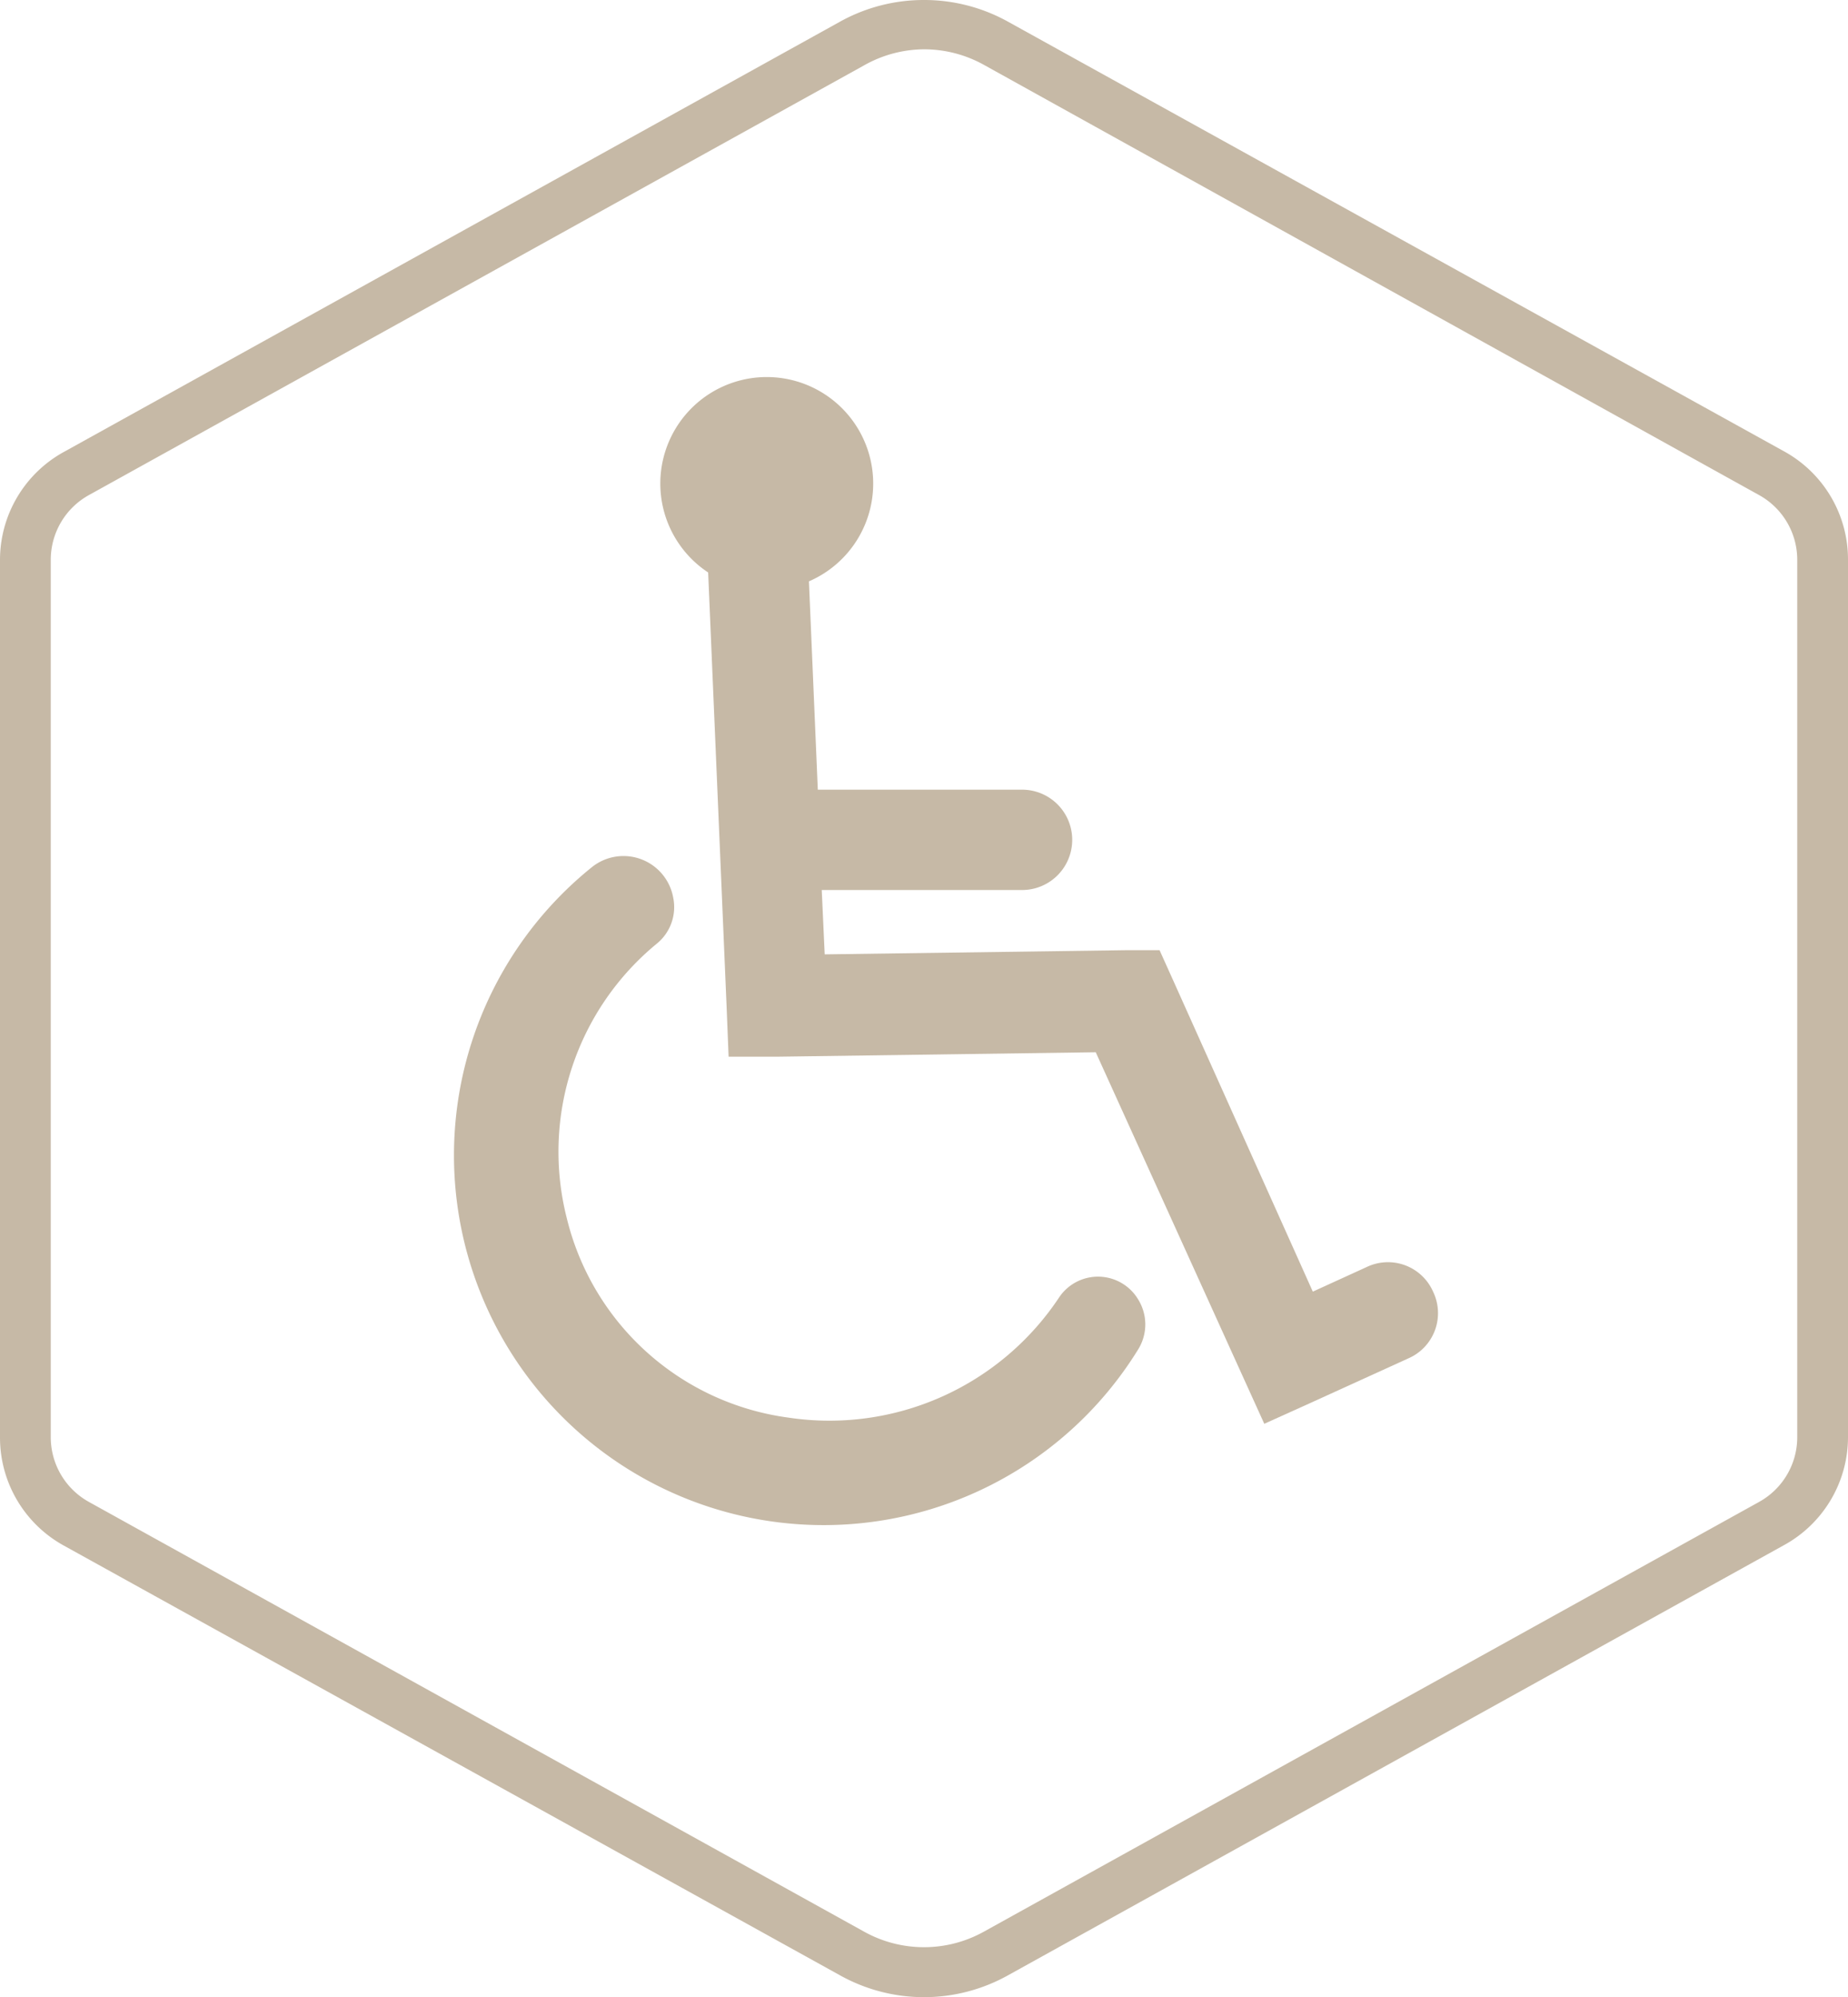
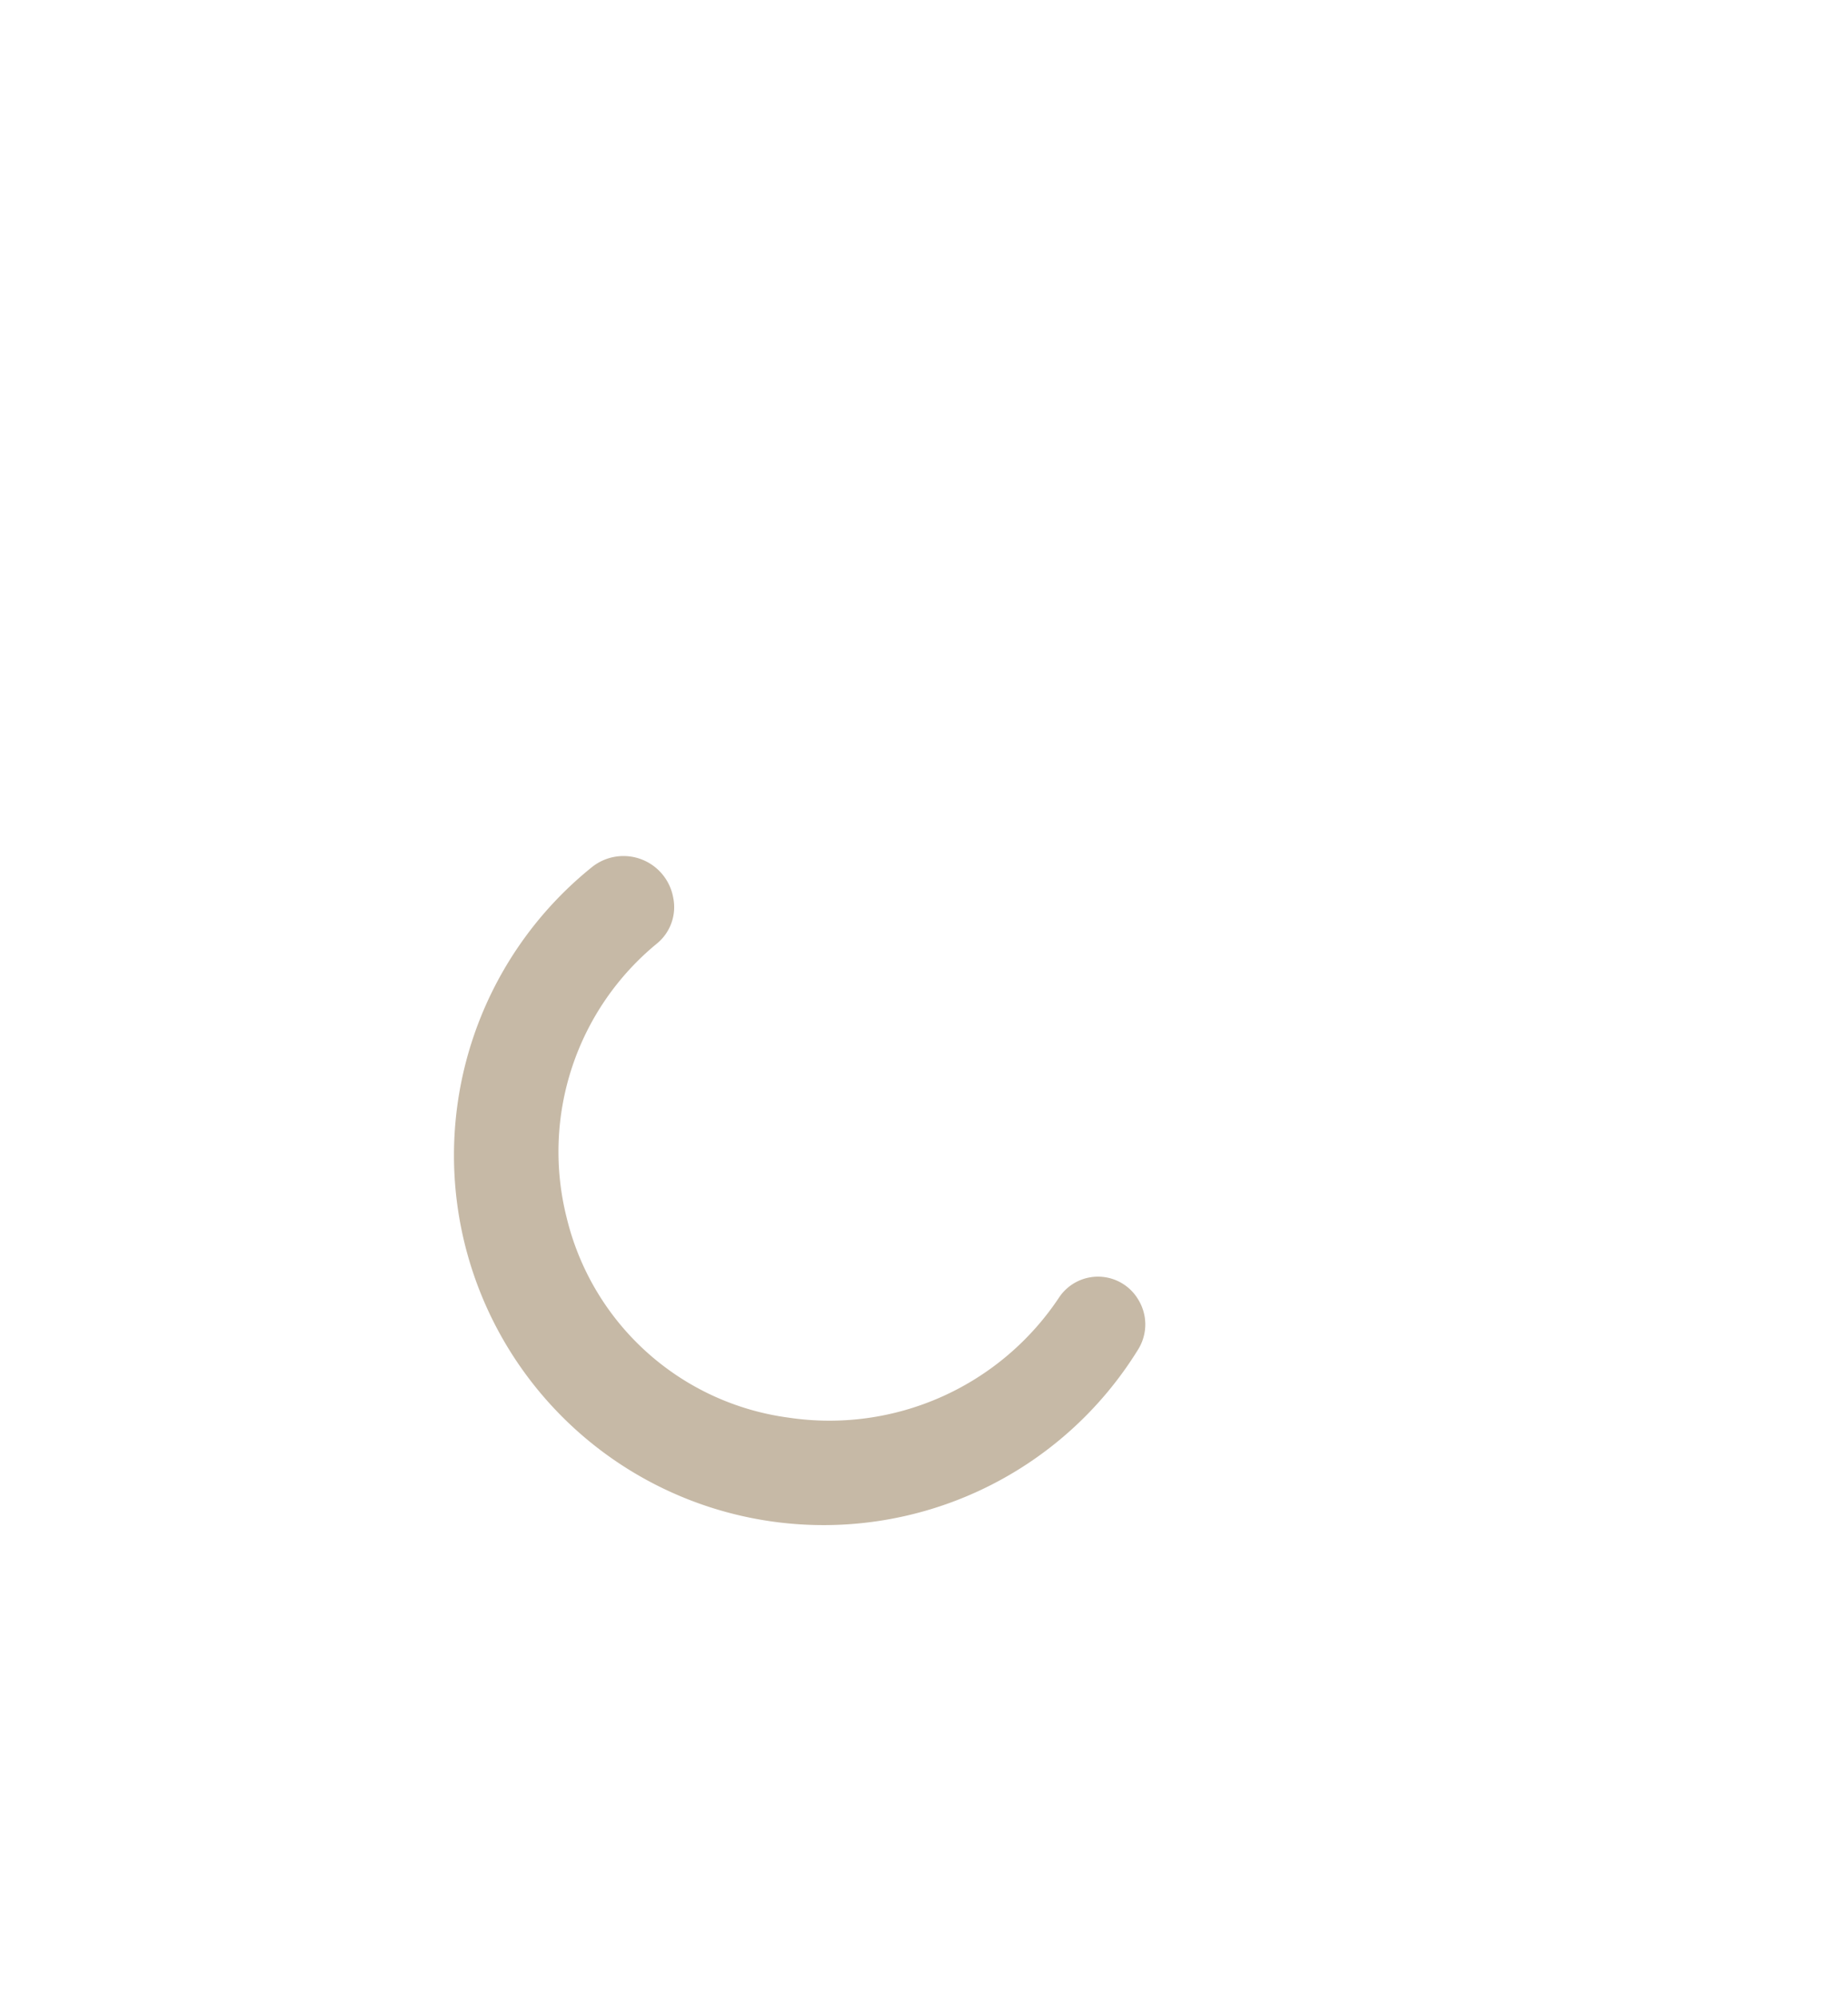
<svg xmlns="http://www.w3.org/2000/svg" viewBox="0 0 75 81">
-   <path fill="#C6B9A6" d="M37.5 2a5 5 0 0 1 2.43.63l31.46 17.45a3 3 0 0 1 1.55 2.63v35.58a3 3 0 0 1-1.55 2.63L39.93 78.35a5 5 0 0 1-4.86 0L3.61 60.92a3 3 0 0 1-1.55-2.63V22.71a3 3 0 0 1 1.55-2.63L35.07 2.65A5 5 0 0 1 37.5 2m0-2a7 7 0 0 0-3.41.88L2.63 18.31A5 5 0 0 0 0 22.71v35.58a5 5 0 0 0 2.59 4.4l31.5 17.43a7 7 0 0 0 6.82 0l31.46-17.43a5 5 0 0 0 2.63-4.4V22.71a5 5 0 0 0-2.59-4.4L40.91.88A7 7 0 0 0 37.5 0z" data-name="Layer 1" />
  <g fill="#C6B9A6" fill-rule="evenodd">
-     <path d="M58.16 52.39a2 2 0 0 0-2.69-1l-2.19 1-5.67-12.63-.55-1.22h-1.33l-12.26.17-.12-2.61h8.13a2 2 0 1 0 0-4.07h-8.29l-.36-8.45a4.32 4.32 0 1 0-4.09-.36l.75 17.64.08 2h2l12.9-.18 6 13.22.84 1.85 1.84-.83 4-1.82a2 2 0 0 0 1.01-2.71z" />
-     <path d="M43 52.6a11.19 11.19 0 0 1-11 4.9 10.72 10.72 0 0 1-9-8.1 10.92 10.92 0 0 1 3.65-11.12 1.91 1.91 0 0 0 .67-1.88A2.05 2.05 0 0 0 24 35.19a15 15 0 1 0 22.2 19.53 1.92 1.92 0 0 0 0-2 1.9 1.9 0 0 0-3.2-.12z" />
+     <path d="M43 52.6a11.19 11.19 0 0 1-11 4.9 10.72 10.72 0 0 1-9-8.1 10.92 10.92 0 0 1 3.65-11.12 1.91 1.91 0 0 0 .67-1.88A2.05 2.05 0 0 0 24 35.19a15 15 0 1 0 22.2 19.53 1.92 1.92 0 0 0 0-2 1.9 1.9 0 0 0-3.2-.12" />
  </g>
</svg>